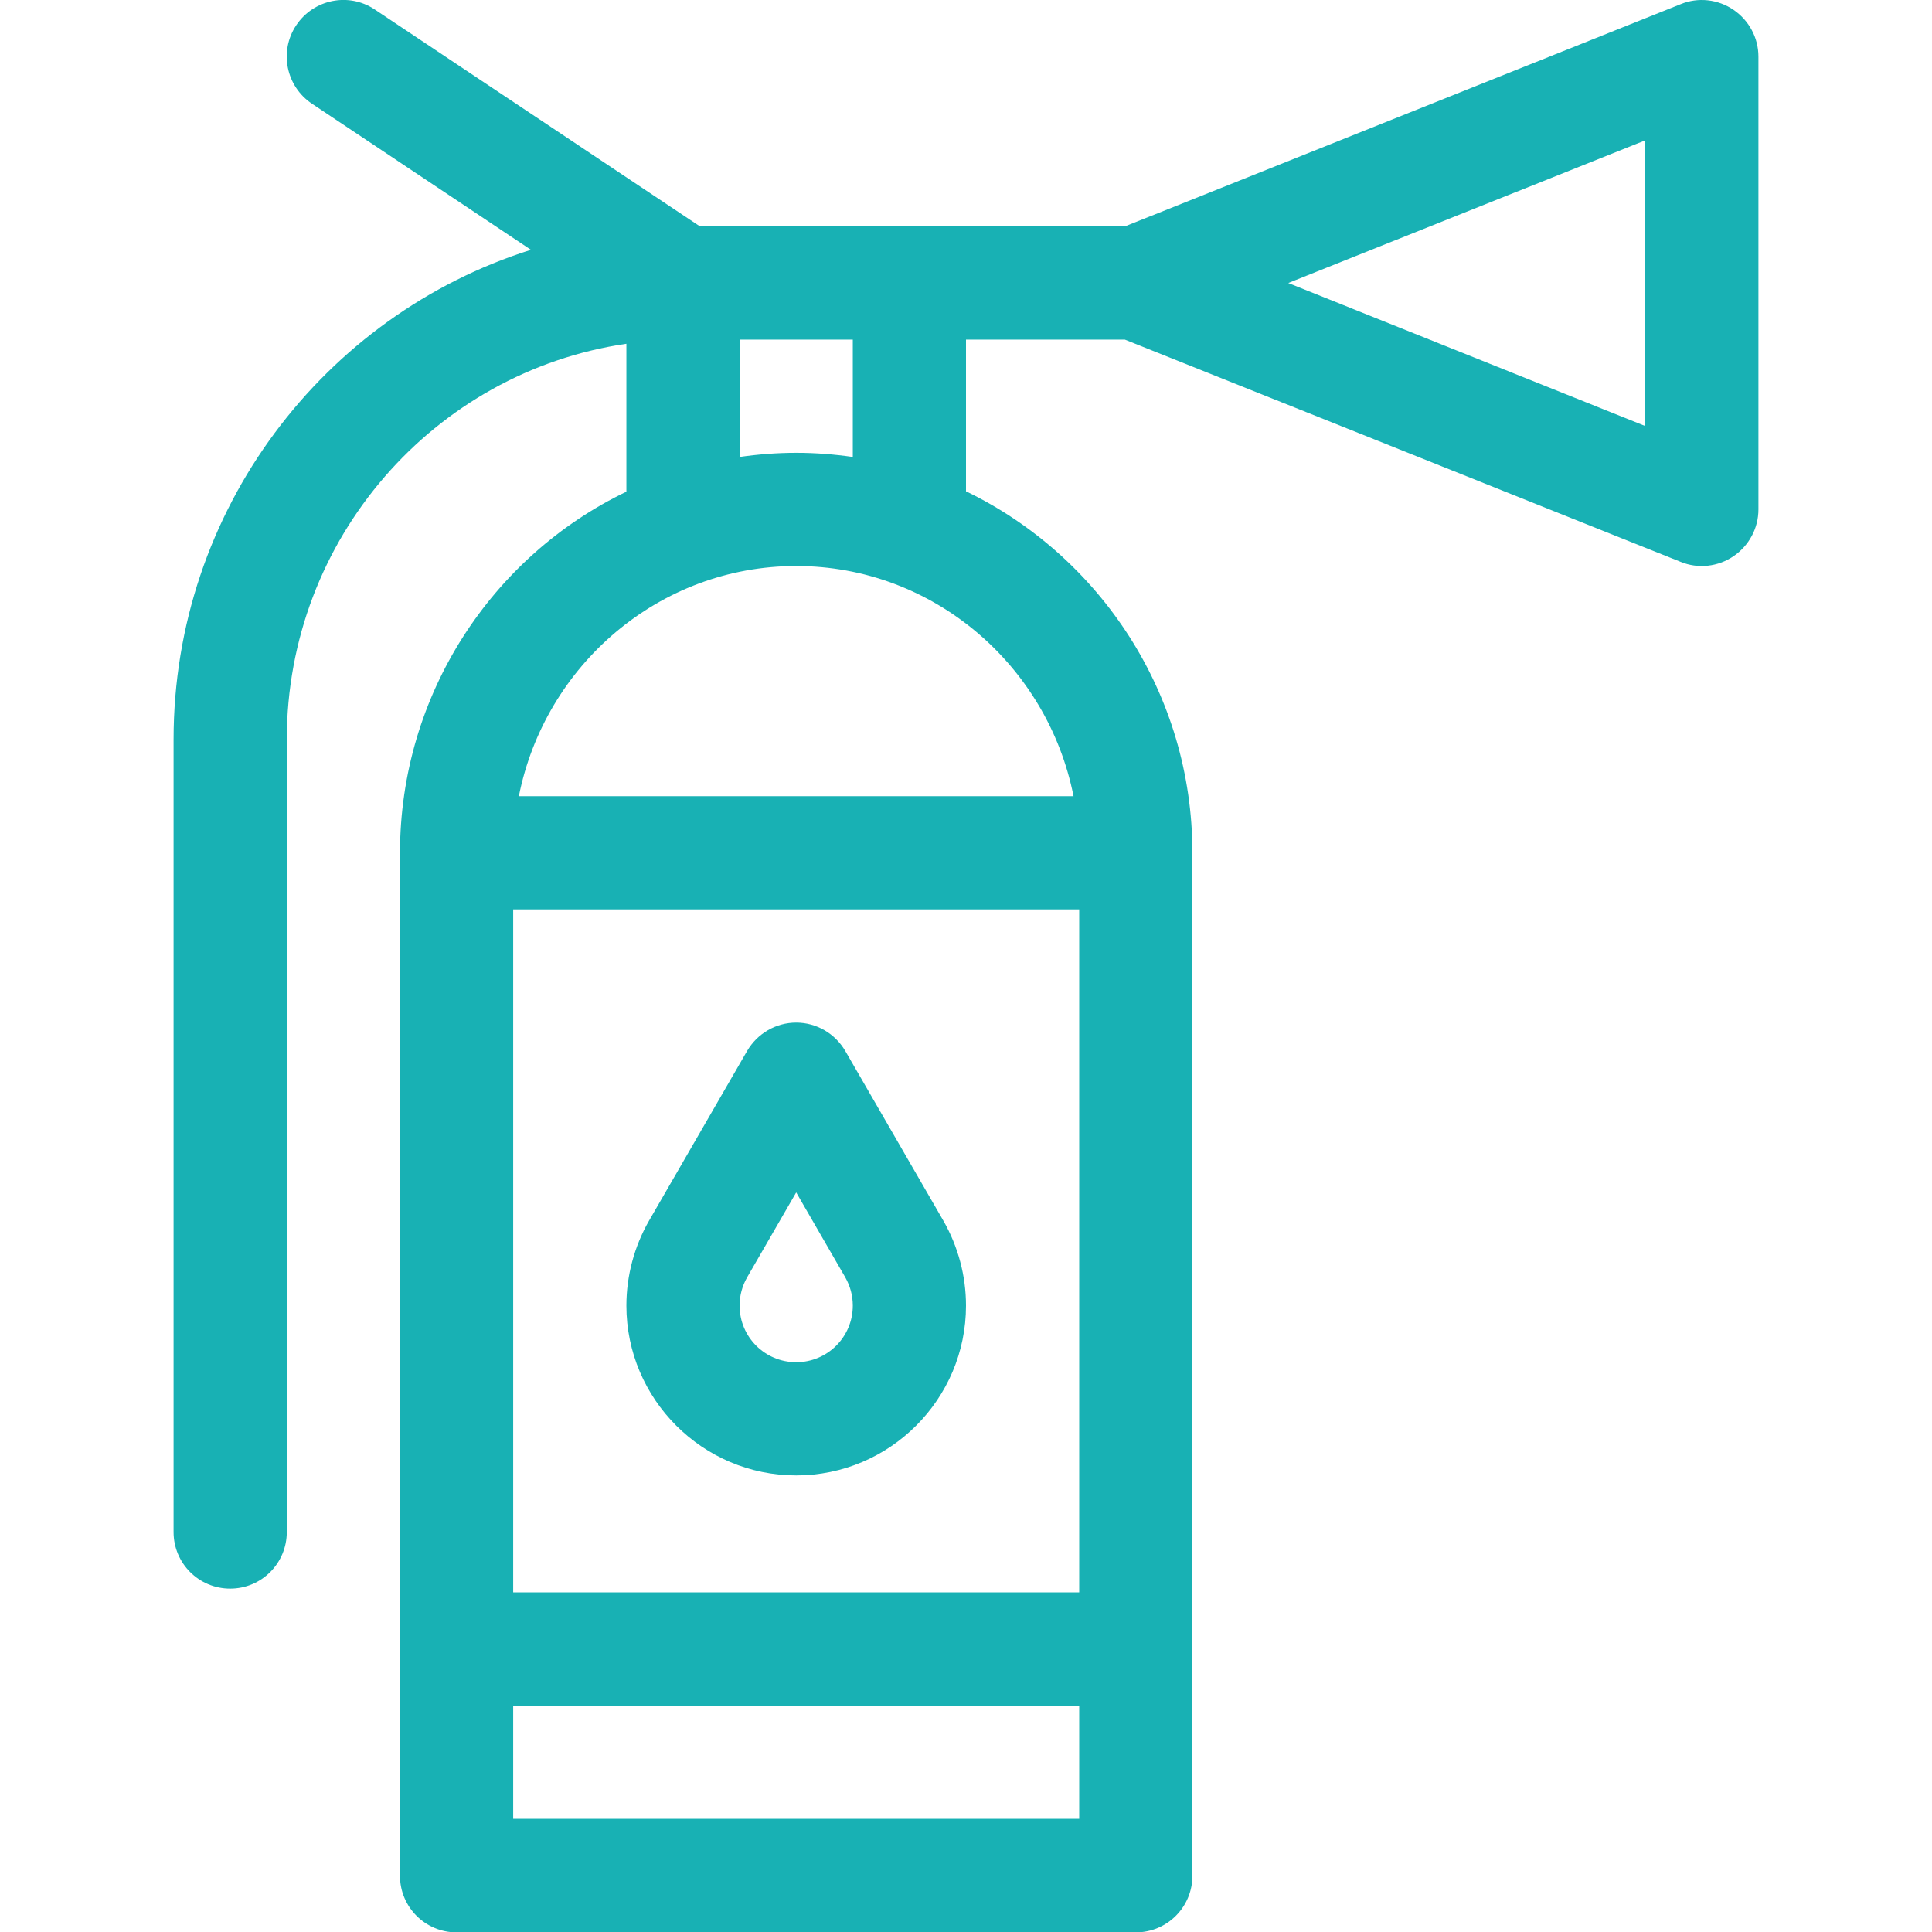
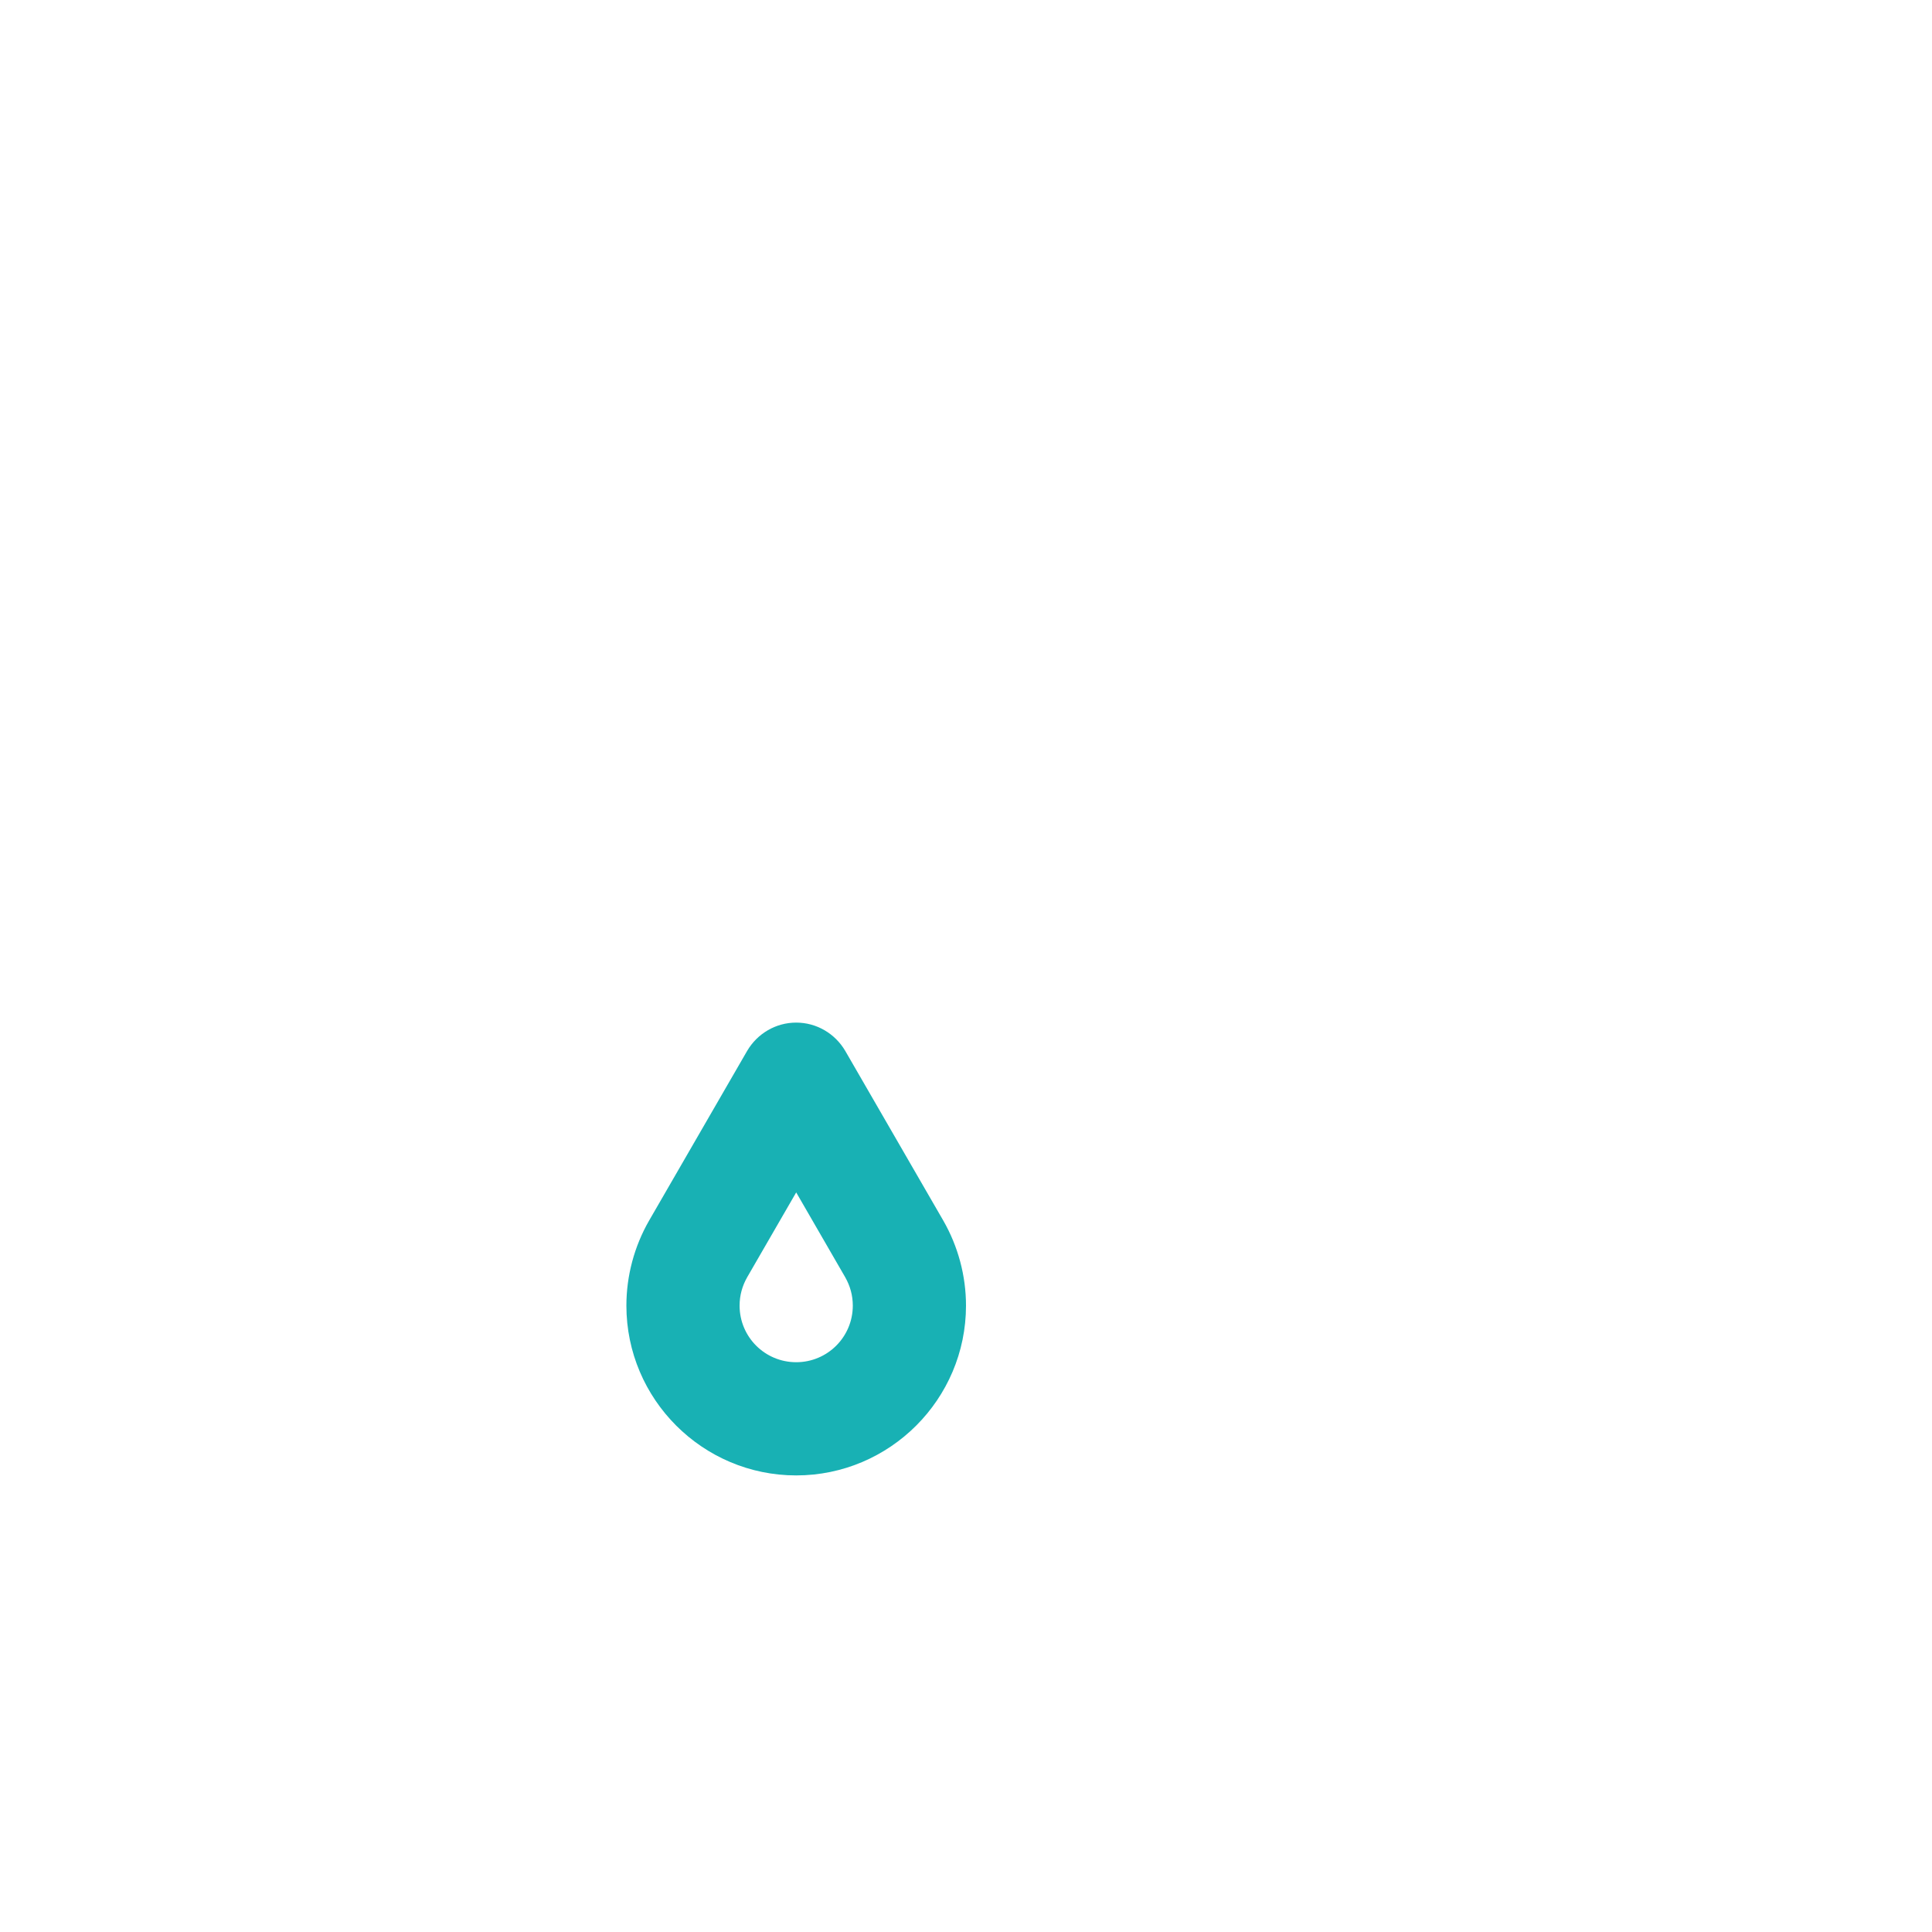
<svg xmlns="http://www.w3.org/2000/svg" version="1.1" id="Capa_1" x="0px" y="0px" viewBox="0 0 512 512" style="enable-background:new 0 0 512 512;" xml:space="preserve">
  <style type="text/css">
	.st0{fill:#18B1B4;}
</style>
  <g>
-     <path class="st0" d="M61,421c8.3,0,15-6.7,15-15V196c0-53.3,39.2-97.5,90-104.9v39.2c-35.4,17-60,53.6-60,95.8v271   c0,8.3,6.7,15,15,15h180c8.3,0,15-6.7,15-15V226c0-42.2-24.6-78.7-60-95.8V90h42.1l147.3,58.9c4.6,1.9,9.9,1.3,14-1.5   c4.1-2.8,6.6-7.4,6.6-12.4V15c0-5-2.5-9.6-6.6-12.4c-4.1-2.8-9.4-3.4-14-1.5L298.1,60c-30.2,0-94.9,0-112.6,0L99.3,2.5   c-6.9-4.6-16.2-2.7-20.8,4.2c-4.6,6.9-2.7,16.2,4.2,20.8l58,38.7C85.9,83.5,46,135.1,46,196v210C46,414.3,52.7,421,61,421L61,421z    M286,422H136V241h150V422z M136,482v-30h150v30H136z M284.5,211H137.5c6.9-34.7,37.2-61,73.5-61S277.6,176.3,284.5,211z M436,37.2   v75.7L341.4,75L436,37.2z M226,121.1c-4.9-0.7-9.9-1.1-15-1.1s-10.1,0.4-15,1.1V90h30V121.1z" />
    <path class="st0" d="M211,391c24.8,0,45-20.2,45-45c0-7.9-2.1-15.7-6-22.5l-26-45c-2.7-4.6-7.6-7.5-13-7.5s-10.3,2.9-13,7.5l-26,45   c-3.9,6.8-6,14.6-6,22.5C166,370.8,186.2,391,211,391z M198,338.5l13-22.5l13,22.5c1.3,2.3,2,4.8,2,7.5c0,8.3-6.7,15-15,15   s-15-6.7-15-15C196,343.3,196.7,340.8,198,338.5z" />
  </g>
</svg>